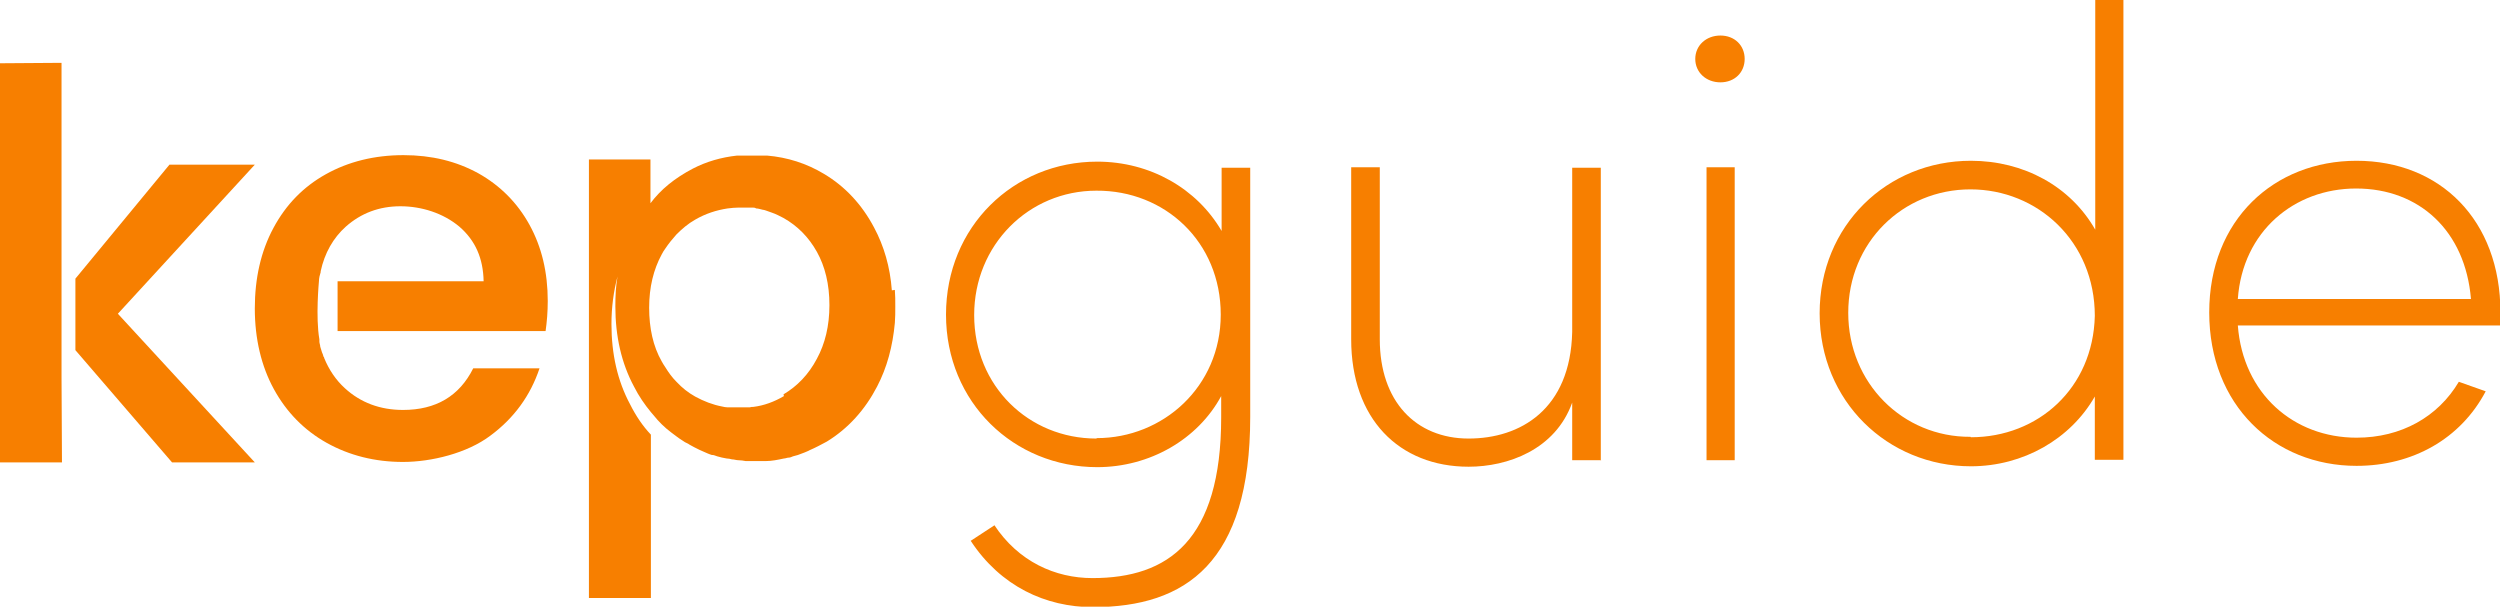
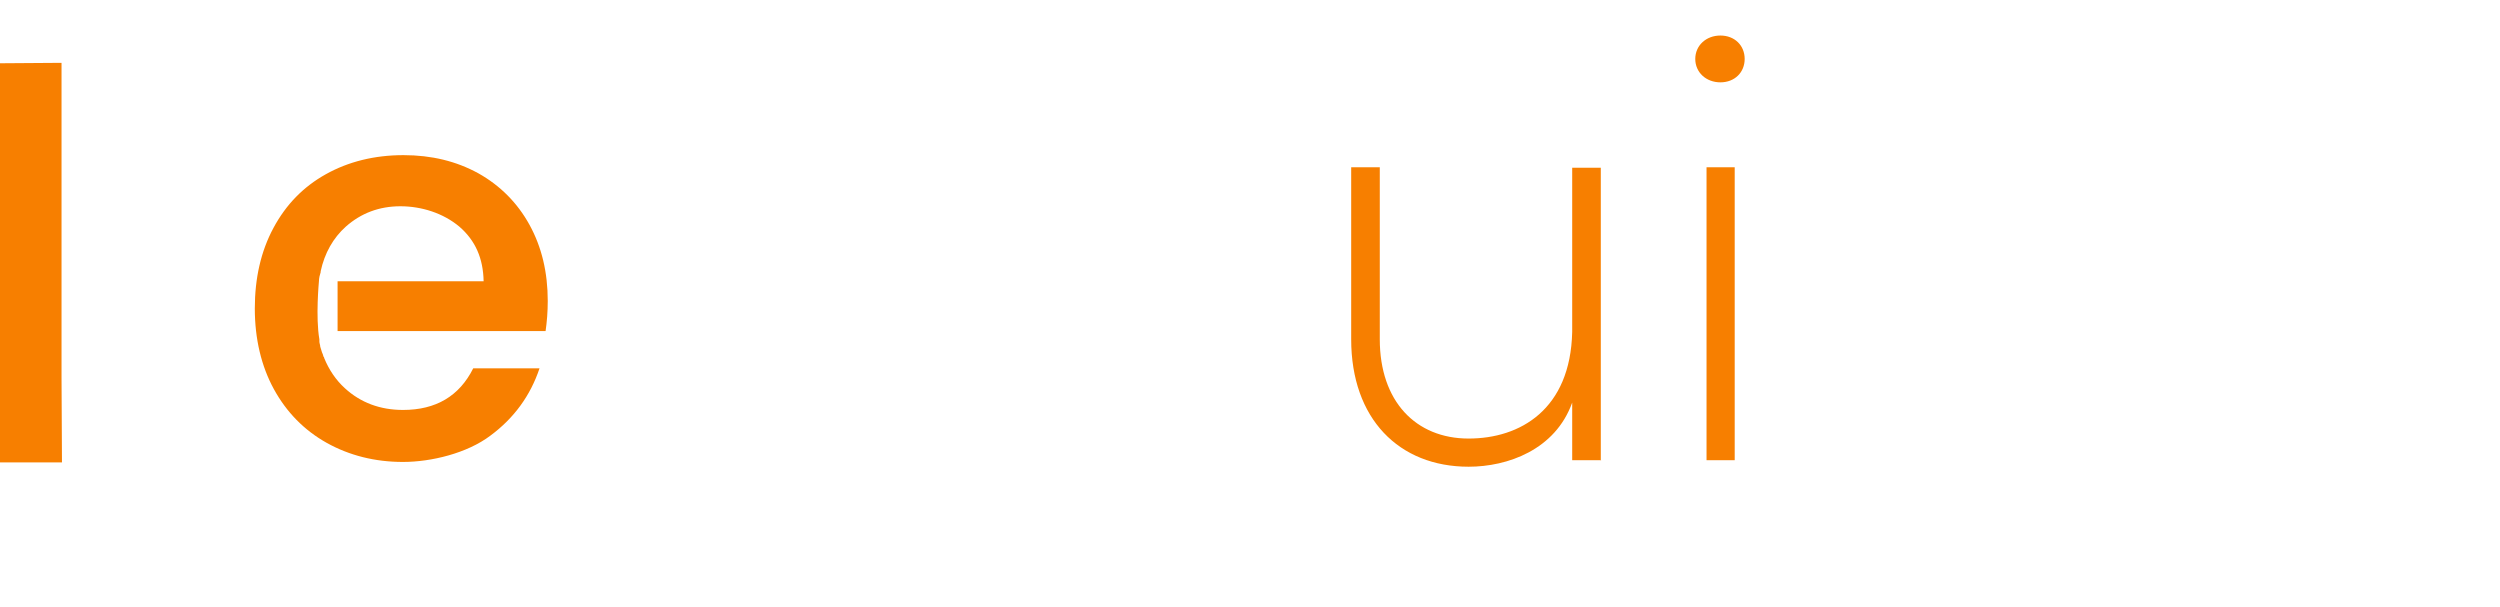
<svg xmlns="http://www.w3.org/2000/svg" id="Layer_1" version="1.1" viewBox="0 0 576.9 140">
  <defs>
    <style>
      .st0 {
        fill: #f77f00;
      }
    </style>
  </defs>
-   <path class="st0" d="M205.8,67c-.4-5.4-1.8-10.2-4.1-14.5-2.8-5.3-6.7-9.5-11.6-12.4-4-2.4-8.4-3.8-13.1-4.2-.3,0-.7,0-1,0-.4,0-.8,0-1.2,0h-.3c-.1,0-.2,0-.3,0h-.3c-.2,0-.4,0-.5,0-.1,0-.2,0-.3,0h-.1c-.6,0-1.2,0-1.8,0-.4,0-.7,0-1.1,0-3.7.4-7.1,1.4-10.2,3-4.2,2.2-7.4,4.8-9.8,8v-10.1h-14.2v101.2h14.3v-37.7c-1.9-2-3.5-4.4-4.8-7-2.9-5.4-4.3-11.6-4.3-18.5,0-3.9.5-7.6,1.4-11-.4,2.2-.5,4.5-.5,6.9,0,6.9,1.4,13.1,4.3,18.5,1.1,2.2,2.5,4.2,3.9,5.9h0c.2.2.4.5.6.7,1.2,1.5,2.5,2.8,4.1,4,.4.3.8.6,1.2.9.4.3.8.6,1.3.9.4.3.9.6,1.4.8.4.3.9.5,1.4.8.4.2.8.4,1.2.6.3.1.6.3.9.4.7.3,1.3.6,2,.8,0,0,.1,0,.2,0,.3,0,.6.2,1,.3.7.2,1.5.4,2.2.5.4,0,.8.1,1.2.2h0c.5,0,1,.2,1.5.2.6,0,1.1.1,1.7.2.2,0,.3,0,.5,0,0,0,0,0,.1,0,.5,0,1.1,0,1.6,0s.7,0,1,0c.1,0,.2,0,.4,0,.3,0,.6,0,.9,0,1.5,0,2.9-.3,4.3-.6.4,0,.7-.2,1.1-.2.4,0,.7-.2,1-.3h0c.4-.1.8-.2,1.1-.3.5-.2,1.1-.4,1.6-.6.4-.2.8-.3,1.1-.5,1.4-.6,2.7-1.3,4-2,4.9-3,8.8-7.3,11.6-12.7,2.3-4.4,3.6-9.3,4.1-14.7.1-1.2.1-2.5.1-3.8s0-2.6-.1-3.8h0ZM180.9,91.4c-2.2,1.3-4.6,2.2-7.1,2.5-.2,0-.5,0-.8.1,0,0-.1,0-.2,0-.3,0-.5,0-.8,0-.4,0-.9,0-1.4,0s-.8,0-1.2,0c-.2,0-.4,0-.6,0-.3,0-.6,0-.9,0-.4,0-.9-.1-1.3-.2-2.1-.4-4.2-1.2-6.2-2.3-1.6-.9-3-2-4.3-3.4-1-1-1.8-2.1-2.6-3.4-.3-.4-.5-.8-.8-1.3-2-3.5-2.9-7.7-2.9-12.4s1-8.8,2.9-12.3c.2-.4.5-.9.8-1.3.8-1.2,1.7-2.3,2.6-3.3,1.3-1.3,2.7-2.5,4.3-3.4,2.4-1.4,4.9-2.2,7.5-2.6.9-.1,1.7-.2,2.6-.2.4,0,.7,0,1.1,0,.2,0,.4,0,.5,0,.3,0,.5,0,.8,0,.2,0,.5,0,.7,0h0s0,0,0,0c.3,0,.6,0,.9.2.5,0,1,.2,1.5.3.2,0,.5.1.8.2.5.2.9.3,1.4.5.9.3,1.8.8,2.6,1.2,3.2,1.8,5.8,4.4,7.7,7.8,1.9,3.4,2.9,7.5,2.9,12.3s-1,8.9-2.9,12.4c-1.9,3.6-4.5,6.3-7.7,8.2h0Z" />
  <path class="st0" d="M126.4,69.5c0-6.7-1.4-12.5-4.2-17.6-2.8-5.1-6.8-9.1-11.8-11.9-5.1-2.8-10.8-4.2-17.3-4.2-6.7,0-12.7,1.5-17.9,4.4-5.2,2.9-9.2,7-12.1,12.4s-4.3,11.6-4.3,18.6,1.5,13.3,4.4,18.6c2.9,5.3,7,9.5,12.2,12.4,5.2,2.9,11.1,4.4,17.6,4.4s14.8-2,20.2-6.1c5.4-4,9.2-9.2,11.3-15.5h-15.3c-3.2,6.4-8.6,9.6-16.2,9.6-5.3,0-9.8-1.7-13.4-5-2.1-1.9-3.7-4.3-4.8-7,0-.1,0-.2-.2-.4,0-.3-.2-.6-.3-.9-.1-.4-.3-.9-.4-1.3,0-.4-.2-.8-.2-1.2,0-.2,0-.3,0-.5-.9-5.1-.1-13.4-.1-13.4,0-.7.2-1.5.4-2.1,0-.1,0-.2,0-.2.9-4.2,2.9-7.7,5.8-10.3,3.5-3.1,7.7-4.7,12.6-4.7s9.9,1.6,13.6,4.7c3.7,3.2,5.5,7.3,5.6,12.6h-33.7v11.5h48c.3-2.1.5-4.4.5-7h0Z" />
  <polygon class="st0" points="14.2 87.2 14.2 56.7 14.2 56.7 14.2 14.5 0 14.6 0 106.7 14.3 106.7 14.2 87.2 14.2 87.2" />
-   <polygon class="st0" points="58.8 38 39.1 38 17.4 64.3 17.4 80.8 39.7 106.7 58.8 106.7 27.2 72.4 58.8 38" />
-   <path class="st0" d="M229.4,121.1c5.6,8.5,14.1,12.3,22.7,12.3,17.5,0,29.7-8.7,29.7-37.1v-4.9c-5.4,10-16.5,16.4-28.6,16.4-19.2,0-34.9-14.9-34.9-35.2,0-20.3,15.6-35.3,34.9-35.3,12.2,0,23,6.2,28.7,16v-14.6h6.6v57.5c0,33.6-14.8,43.9-36.3,43.9-10.9,0-21.3-4.8-28.2-15.3l5.5-3.6h0ZM253.1,101.1c15.2,0,28.6-11.8,28.6-28.5,0-16.8-12.9-28.7-28.7-28.6-15.6,0-28.2,12.5-28.2,28.7,0,16.4,12.6,28.5,28.2,28.5h0Z" />
  <path class="st0" d="M369.5,106.2h-6.7v-13.3c-3.9,10.9-14.9,14.8-23.9,14.8-16.1,0-27.1-11.1-27.1-29.4v-39.7s6.6,0,6.6,0v39.7c0,14.3,8.3,22.9,20.5,22.9,11.9,0,23.5-6.7,23.9-24.6v-37.9s6.6,0,6.6,0v67.6s0,0,0,0Z" />
  <path class="st0" d="M397,8.2c3.3,0,5.6,2.3,5.6,5.4s-2.3,5.4-5.6,5.4-5.8-2.3-5.8-5.4,2.5-5.4,5.8-5.4h0ZM400.3,38.6v67.6s-6.5,0-6.5,0V38.6s6.5,0,6.5,0Z" />
-   <path class="st0" d="M483.4,91.5c-5.6,9.8-16.5,16.1-28.6,16.1-19.2,0-34.9-15-34.9-35.3s15.6-35.2,34.9-35.2c12.2,0,23,5.9,28.7,15.9V0S490,0,490,0v106.1c0,0-6.6,0-6.6,0v-14.6s0,0,0,0ZM454.8,100.9c15.5,0,28.2-11.3,28.6-28,0-17.2-13.2-29.2-28.7-29.2-15.6,0-28.2,12.2-28.2,28.5,0,16.2,12.6,28.7,28.2,28.6Z" />
-   <path class="st0" d="M576.8,75.1h-60.4c1.2,15.8,12.9,25.9,27.4,25.9,10.3,0,18.8-4.8,23.6-12.9l6.2,2.2c-5.8,11-16.9,17.2-29.8,17.2-19,0-34-14-34-35.4s15-35,34-35c19.2,0,33.2,13.6,33.2,35,0,1,0,2-.1,3h0ZM516.4,69h53.8c-1.3-15.7-11.9-25.5-26.5-25.5-14.3,0-26.2,9.9-27.3,25.5h0Z" />
</svg>